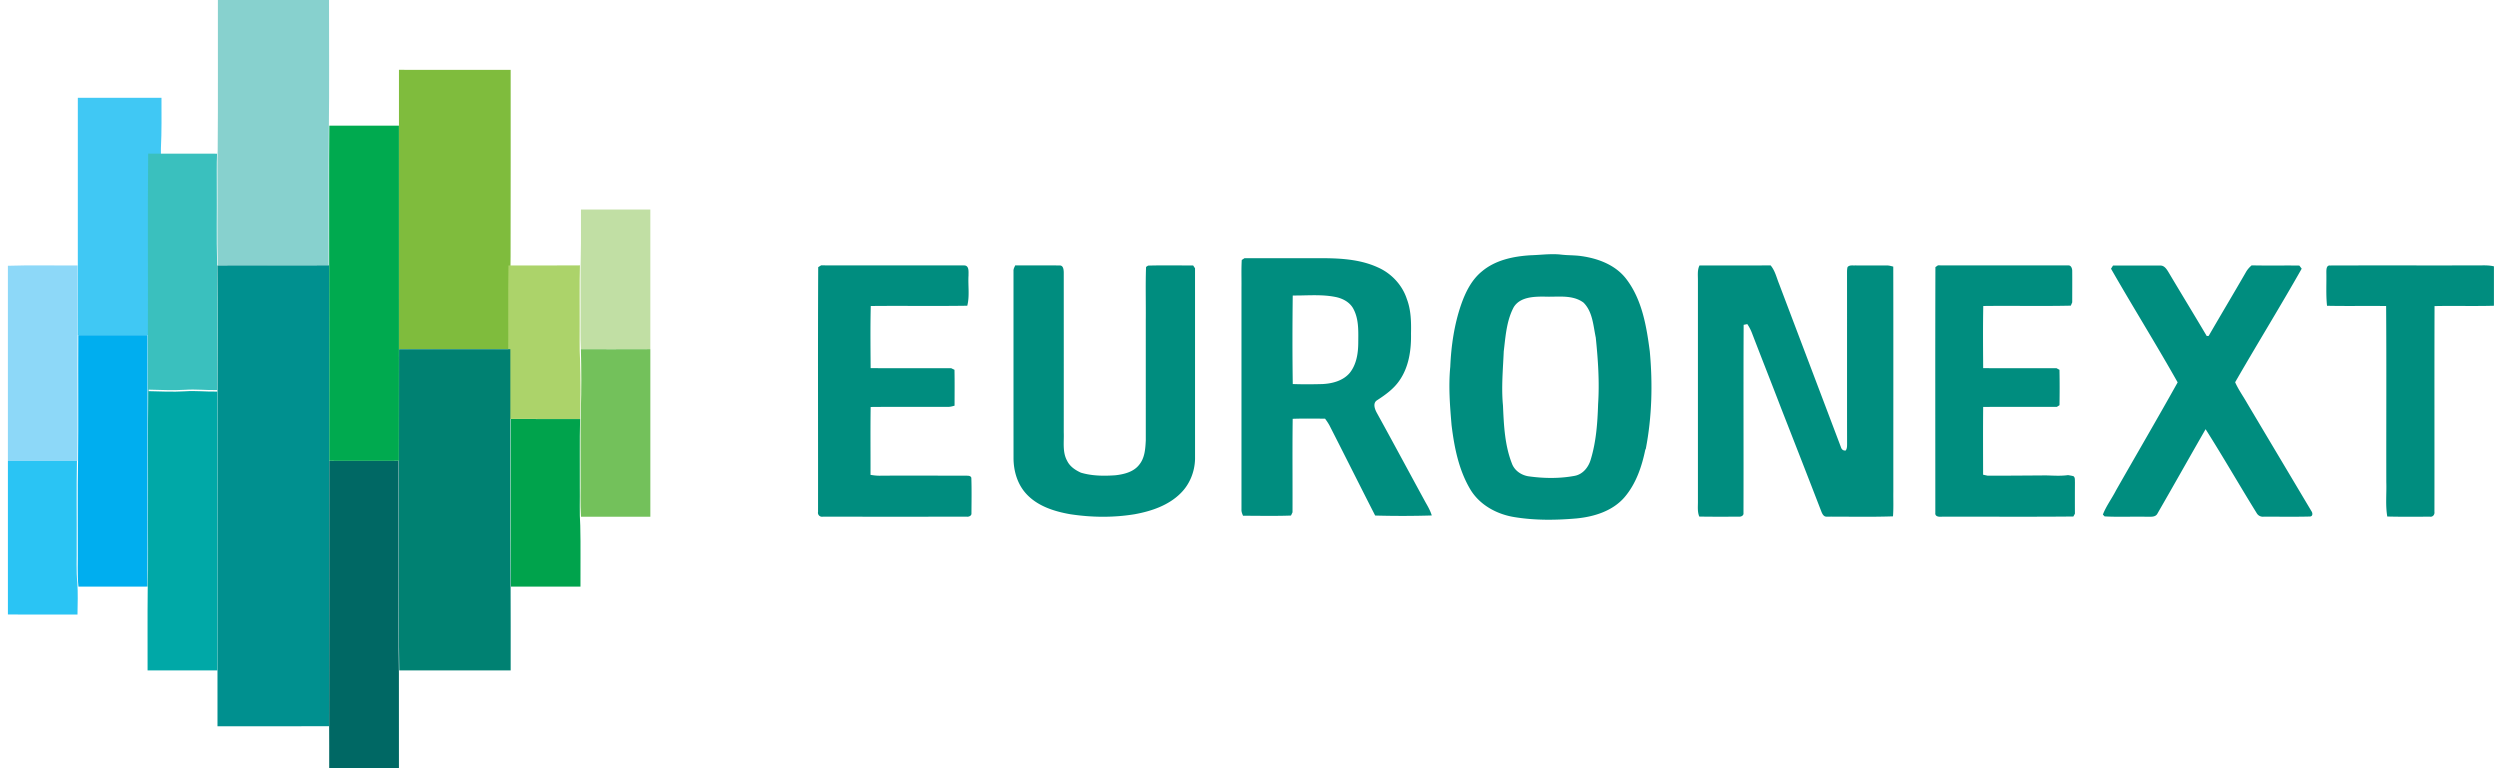
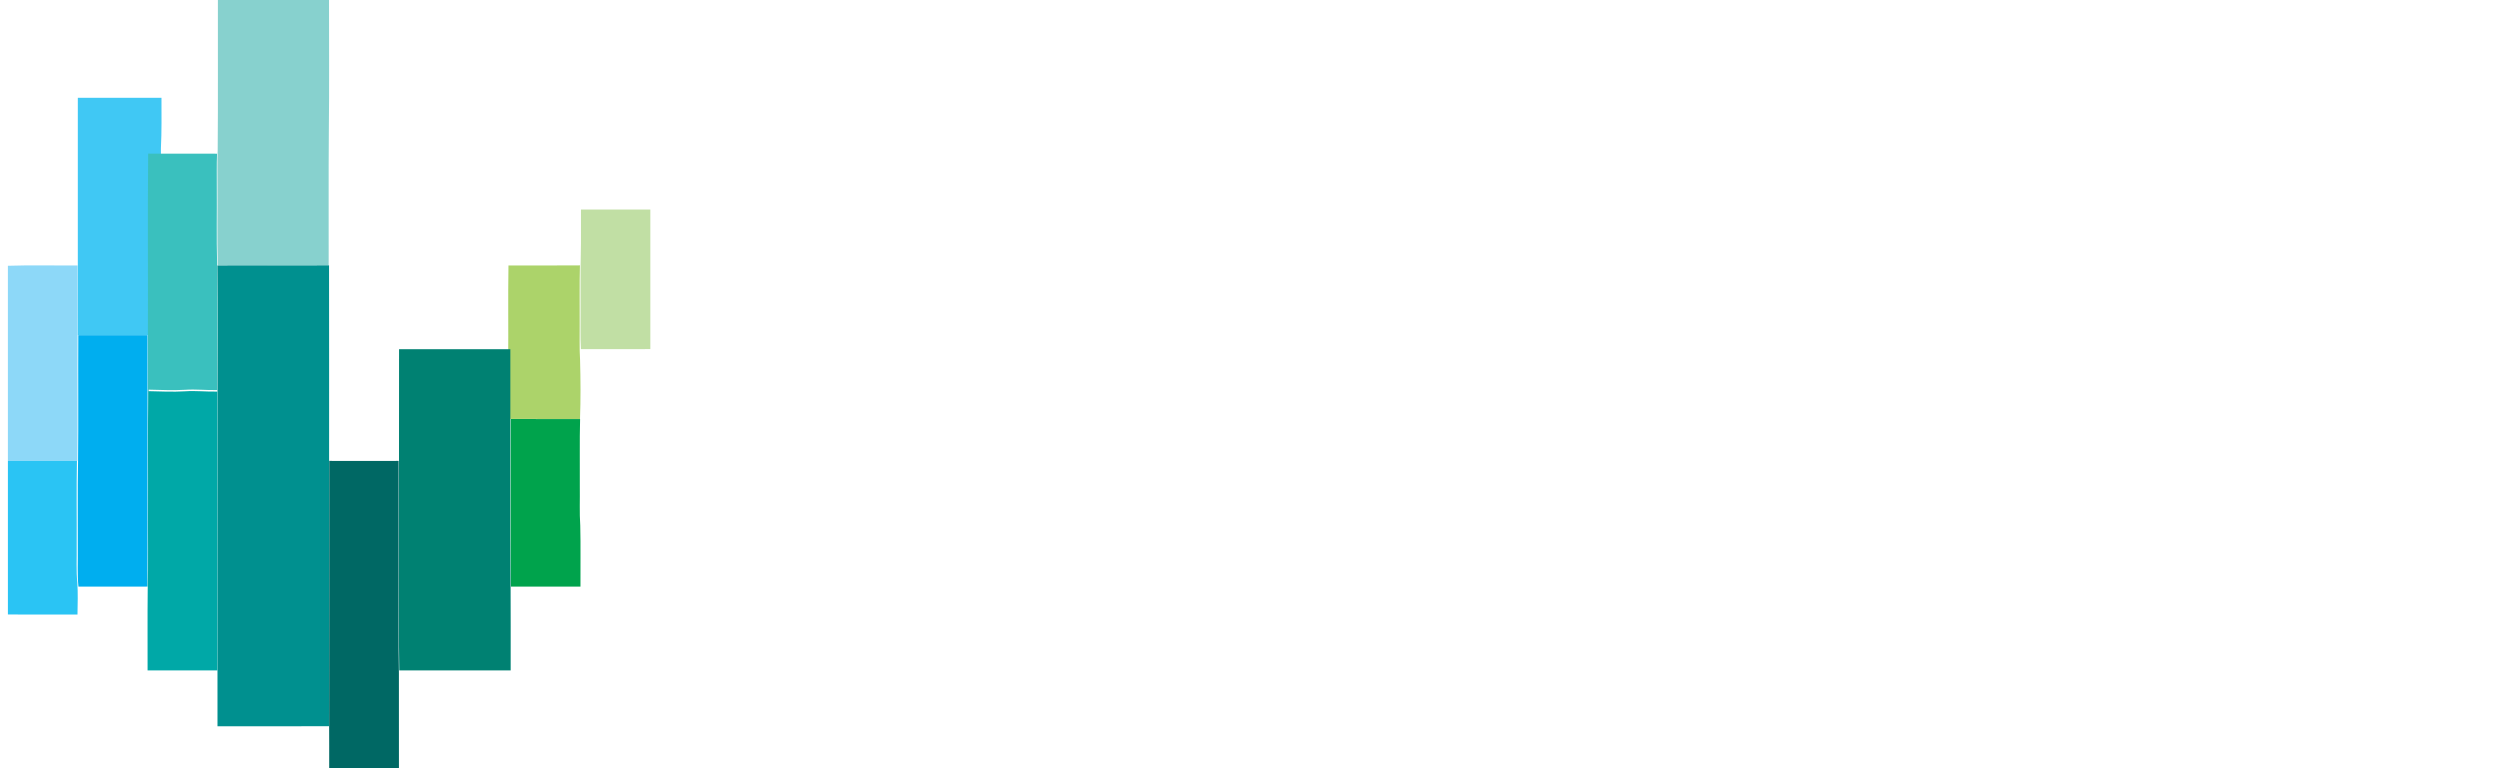
<svg xmlns="http://www.w3.org/2000/svg" width="179" height="55" fill="none">
  <path d="M15.601 0h7.957c-.003 3.122.025 6.244-.013 9.366-.027 3.21-.005 6.419-.012 9.628-2.646.007-5.294-.005-7.942.006-.051-1.928-.008-3.858-.022-5.785.005-.831-.017-1.66.018-2.49.032-3.575.005-7.15.014-10.725z" fill="#87D1CE" />
-   <path d="M28.566 5c2.666.002 5.332 0 7.998.002-.004 4.442.009 8.885-.006 13.328-.038 2.22 0 4.442-.02 6.664-2.657.005-5.314.013-7.971-.005-.004-5.211 0-10.424-.001-15.635V5z" fill="#7FBC3D" />
  <path d="M5.572 7.002C7.57 7 9.565 7 11.562 7.002c0 1.2.02 2.402-.04 3.601.006 4.466-.015 8.932.01 13.397-1.988-.002-3.978.001-5.967-.001.02-1.847.007-3.694.007-5.54V7.001z" fill="#40C8F4" />
-   <path d="M23.579 9h4.984c.001 5.515-.003 11.031.001 16.547l.001.04c-.005 2.47.001 4.939-.004 7.408-1.663.006-3.327.008-4.99 0-.001-4.865.005-9.73-.004-14.596.007-3.133-.015-6.266.012-9.399z" fill="#00AA4F" />
  <path d="M10.609 11c1.644.005 3.288-.004 4.932.005-.034.785-.013 1.571-.018 2.358.014 1.825-.028 3.652.021 5.477.035 3.03.017 6.058.01 9.087h-.015c-.761.021-1.523-.073-2.283-.018-.869.053-1.74.01-2.61-.01-.05 2.75-.008 5.501-.022 8.253-.013 1.95.029 3.9-.022 5.848h-.037c.034-3.081.005-6.163.015-9.244-.006-2.9.014-5.8.008-8.7.019-4.351-.022-8.704.02-13.056z" fill="#3AC0BE" />
  <path d="M41.597 15.002c1.655-.004 3.31 0 4.967 0 .003 3.33 0 6.661 0 9.993-1.656.01-3.313.002-4.97.004-.053-.868-.015-1.737-.026-2.607.009-1.383-.019-2.768.017-4.151.027-1.079.004-2.16.012-3.239z" fill="#C1DFA4" />
  <path d="M15.565 19.006c2.665-.01 5.33 0 7.995-.006.01 4.731.003 9.462.004 14.194-.01 6.267.007 12.536-.008 18.804-2.661.002-5.323.001-7.983.002.002-7.96-.006-15.922.002-23.883.008-3.037.027-6.074-.01-9.111z" fill="#00908F" />
  <path d="M36.406 19.007c1.705-.003 3.41.008 5.117-.007-.037 1.388-.008 2.777-.017 4.166.011.872-.028 1.744.027 2.616.04 1.404.047 2.814-.004 4.218-1.713-.008-3.426-.003-5.14-.003 0-1.411.002-2.822 0-4.233-2.607-.001-5.215-.002-7.823 0v-.038c2.606.018 5.214.01 7.82.004.02-2.241-.017-4.483.02-6.723z" fill="#ACD36A" />
  <path d="M.565 19.029c1.665-.057 3.331-.01 4.996-.022 0 1.686.012 3.371-.006 5.057-.02 2.979.017 5.957-.018 8.936-1.658-.002-3.314 0-4.972-.001v-13.97z" fill="#8DD8F8" />
-   <path d="M58.584 19.128l.205-.128c3.412.006 6.822-.003 10.233.005.385-.007.32.46.325.707-.046.726.09 1.467-.09 2.178-2.303.035-4.607-.003-6.91.02-.036 1.482-.019 2.965-.009 4.448 1.922.014 3.845.002 5.767.005l.236.115c.018.855.007 1.711.006 2.569-.15.04-.3.087-.457.085-1.85.005-3.7-.01-5.55.008-.025 1.62-.005 3.239-.01 4.86.22.035.443.064.67.06 2.037-.017 4.075 0 6.114-.004.154.014.37-.03.434.15.029.846.014 1.696.008 2.544.019.174-.18.264-.337.244-3.432.003-6.864.003-10.295 0-.222.04-.394-.138-.352-.343.007-5.842-.017-11.683.012-17.523zm13.983.287c-.013-.152.062-.284.128-.415 1.053.012 2.108-.006 3.162.008.278-.02.302.299.308.496.002 3.817.003 7.634 0 11.452.028.68-.107 1.413.243 2.04.195.405.586.667.991.849.798.236 1.641.242 2.466.184.618-.07 1.296-.237 1.694-.744.41-.491.45-1.153.48-1.757l-.001-8.583c.014-1.276-.028-2.557.02-3.832l.142-.096c1.076-.03 2.154-.01 3.231-.008l.133.2.001 13.653c-.02.906-.376 1.811-1.036 2.459-.868.866-2.09 1.28-3.285 1.497-1.524.252-3.09.233-4.615 0-1.149-.2-2.344-.582-3.145-1.456-.648-.703-.92-1.664-.915-2.596-.004-4.45-.001-8.9-.002-13.351zm49.004.691c.007-.368-.055-.753.113-1.1 1.697-.002 3.394.011 5.091-.006.321.382.424.872.606 1.32 1.475 3.898 2.956 7.797 4.43 11.697.046.154.153.26.341.238.099-.13.096-.292.099-.443-.007-4.096.001-8.192-.004-12.288.001-.134.001-.27.038-.4.134-.165.365-.106.555-.12.748.008 1.496.002 2.245.002.161-.004.317.043.473.084.012 5.368.002 10.738.005 16.106-.007.592.021 1.184-.025 1.774-1.576.054-3.155.017-4.731.021-.228.024-.329-.196-.396-.36-.956-2.478-1.923-4.952-2.891-7.426-.685-1.789-1.393-3.57-2.079-5.359a3.189 3.189 0 00-.333-.64l-.263.052c-.023 4.492.002 8.985-.012 13.478.026.185-.184.279-.35.257-.938.004-1.876.01-2.814-.007-.149-.353-.091-.74-.098-1.11v-15.77zm17.004-.98l.18-.126c3.108.007 6.216-.004 9.324.005.214-.026.299.23.292.411.007.743 0 1.488 0 2.232a24.16 24.16 0 01-.102.237c-2.088.046-4.178-.002-6.267.024-.029 1.483-.016 2.967-.007 4.45 1.75.01 3.501.002 5.251.004.053.03.159.087.212.115.017.845.015 1.69.002 2.535l-.191.12c-1.758-.002-3.517-.008-5.274.004-.016 1.617-.007 3.235-.005 4.852l.315.068c1.397.006 2.796-.009 4.191-.018.525.012 1.055.054 1.579-.022.125.025.256.041.384.078.131.094.095.273.106.416-.004.756-.005 1.513-.001 2.27l-.111.201c-3.159.031-6.318.004-9.477.014-.174.018-.437-.024-.407-.265 0-5.868-.012-11.737.006-17.605zm12.717-.112c1.124-.003 2.249-.007 3.374 0 .304-.016.473.268.609.49.903 1.522 1.828 3.032 2.729 4.556a6.59 6.59 0 01.138-.01c.872-1.511 1.769-3.008 2.641-4.52.108-.202.257-.38.435-.53 1.138.026 2.276 0 3.415.015l.168.223c-1.547 2.733-3.2 5.408-4.765 8.131.236.532.584 1.011.871 1.52 1.528 2.568 3.06 5.135 4.588 7.704.099.133.117.38-.105.39-1.107.029-2.218.006-3.325.012a.504.504 0 01-.483-.251c-1.237-1.995-2.404-4.033-3.661-6.015-1.152 2.007-2.285 4.026-3.441 6.03-.151.308-.531.227-.81.239-.994-.021-1.991.03-2.981-.024-.031-.033-.092-.098-.124-.13.238-.613.643-1.149.942-1.734 1.468-2.578 2.968-5.142 4.413-7.732-1.541-2.737-3.211-5.41-4.771-8.138l.143-.226zm15.275.51c.002-.198-.012-.544.272-.514 3.564-.013 7.131.001 10.696-.007.343-.004.691-.016 1.03.068v2.82c-1.416.04-2.835-.005-4.252.025-.016 4.912 0 9.825-.008 14.736.031.2-.127.38-.326.341-1.017.007-2.034.015-3.05-.01-.14-.812-.042-1.641-.07-2.461-.008-4.204.017-8.407-.013-12.61-1.41-.019-2.821.013-4.231-.018-.085-.787-.032-1.58-.048-2.37z" fill="#008D7F" />
-   <path fill-rule="evenodd" clip-rule="evenodd" d="M89.01 18.55l-.1.064c-.026.436-.023.872-.02 1.309.001.227.003.455 0 .682v15.88c-.01.143.044.278.097.409l.013.033c.301 0 .603.003.904.005.844.006 1.688.013 2.531-.019l.11-.232c.003-.862.001-1.724 0-2.587-.003-1.369-.005-2.738.012-4.107.573-.022 1.146-.018 1.72-.014l.597.003c.113.152.22.307.312.475.541 1.058 1.077 2.12 1.612 3.18.553 1.095 1.105 2.19 1.664 3.281a68.46 68.46 0 004.053-.005c-.101-.338-.278-.645-.452-.949-.452-.828-.901-1.657-1.35-2.486-.71-1.31-1.419-2.62-2.139-3.924-.143-.263-.295-.684.018-.886.593-.386 1.186-.807 1.594-1.397.691-.976.867-2.213.842-3.383.018-.83.003-1.683-.297-2.47-.329-1.012-1.117-1.85-2.09-2.273-1.383-.63-2.942-.66-4.435-.652h-1.854c-1.081 0-2.162 0-3.244-.002l-.098.065zm4.399 2.598a24.09 24.09 0 01-.849.01c-.025 2.112-.029 4.227.002 6.34.712.024 1.426.02 2.139 0 .703-.036 1.46-.235 1.935-.792.482-.593.608-1.39.615-2.134l.002-.226c.008-.748.017-1.526-.336-2.205-.25-.5-.784-.78-1.312-.881-.723-.143-1.46-.127-2.196-.112zm16.17-2.871c-1.222.076-2.501.34-3.462 1.146-.746.6-1.183 1.486-1.495 2.372-.498 1.436-.718 2.955-.783 4.469-.134 1.386-.024 2.782.092 4.165.193 1.591.513 3.218 1.344 4.612.663 1.107 1.88 1.773 3.13 1.979 1.473.245 2.982.23 4.467.1 1.268-.122 2.597-.53 3.452-1.528.81-.951 1.229-2.177 1.478-3.386l.038-.072c.442-2.294.498-4.649.286-6.972-.235-1.794-.548-3.691-1.671-5.169-.802-1.063-2.131-1.531-3.41-1.68-.206-.02-.413-.03-.62-.039a8.018 8.018 0 01-.76-.056c-.466-.039-.93-.008-1.394.022-.231.015-.462.03-.692.037zm.995 2.96c-.766-.003-1.738.025-2.19.755-.455.853-.564 1.826-.671 2.778-.015.13-.029.262-.045.392a60.44 60.44 0 01-.043.85c-.054 1.006-.109 2.012-.012 3.017l.001.026c.061 1.384.124 2.81.633 4.117.179.507.654.839 1.172.928 1.1.156 2.232.175 3.327-.03.597-.11 1-.63 1.157-1.188.385-1.274.48-2.617.521-3.94.106-1.593-.004-3.19-.167-4.775-.036-.167-.065-.338-.096-.512-.124-.718-.254-1.466-.783-1.989-.612-.454-1.375-.44-2.115-.426-.234.004-.466.008-.689-.002z" fill="#008D7F" />
  <path d="M5.607 24c1.652.002 3.305-.001 4.957.001.006 2.909-.014 5.817-.008 8.726-.01 3.09.019 6.18-.015 9.271-1.64 0-3.282-.005-4.924.002-.09-.883-.032-1.772-.046-2.659.012-2.097-.025-4.195.018-6.291.034-3.017-.002-6.033.018-9.05z" fill="#00AEEF" />
-   <path d="M41.592 25.005c1.658-.003 3.315.006 4.973-.005v12H41.6c-.063-.94-.018-1.883-.031-2.823.012-1.611-.025-3.222.019-4.832.048-1.445.042-2.895.004-4.34z" fill="#73C15B" />
  <path d="M28.573 25.001c2.656-.002 5.312 0 7.968 0v4.435c.012 4.082-.021 8.163.017 12.245.014 2.106.003 4.212.006 6.319h-7.975c-.046-2.316-.01-4.634-.02-6.95.003-2.883-.003-5.766 0-8.649.005-2.466-.001-4.933.004-7.4z" fill="#008172" />
  <path d="M10.621 28.007c.878.021 1.757.065 2.635.01.768-.055 1.537.04 2.305.02.007 6.654 0 13.308.004 19.962-1.666 0-3.332.002-4.998 0 .006-1.91-.013-3.821.009-5.73.051-1.971.009-3.944.022-5.915.014-2.783-.028-5.565.023-8.347z" fill="#00A8A7" />
  <path d="M36.568 30.002c1.656 0 3.31-.005 4.967.002-.044 1.607-.007 3.214-.02 4.821.014.939-.032 1.88.032 2.817.037 1.452.005 2.904.015 4.357-1.66 0-3.319-.002-4.979.001-.036-4-.005-7.999-.015-11.998z" fill="#00A34C" />
  <path d="M23.573 33c1.656.008 3.313.006 4.969 0-.003 2.814.003 5.628 0 8.442.01 2.262-.024 4.524.02 6.785.007 2.257 0 4.515.002 6.773H23.57c-.002-1.048.005-2.097-.004-3.146.015-6.284 0-12.57.008-18.854z" fill="#006864" />
  <path d="M.565 33H5.51c-.044 2.044-.006 4.089-.019 6.133.015.863-.045 1.73.047 2.59.047.758.024 1.519.01 2.277-1.66-.003-3.321 0-4.982-.002V33z" fill="#2AC4F4" />
</svg>